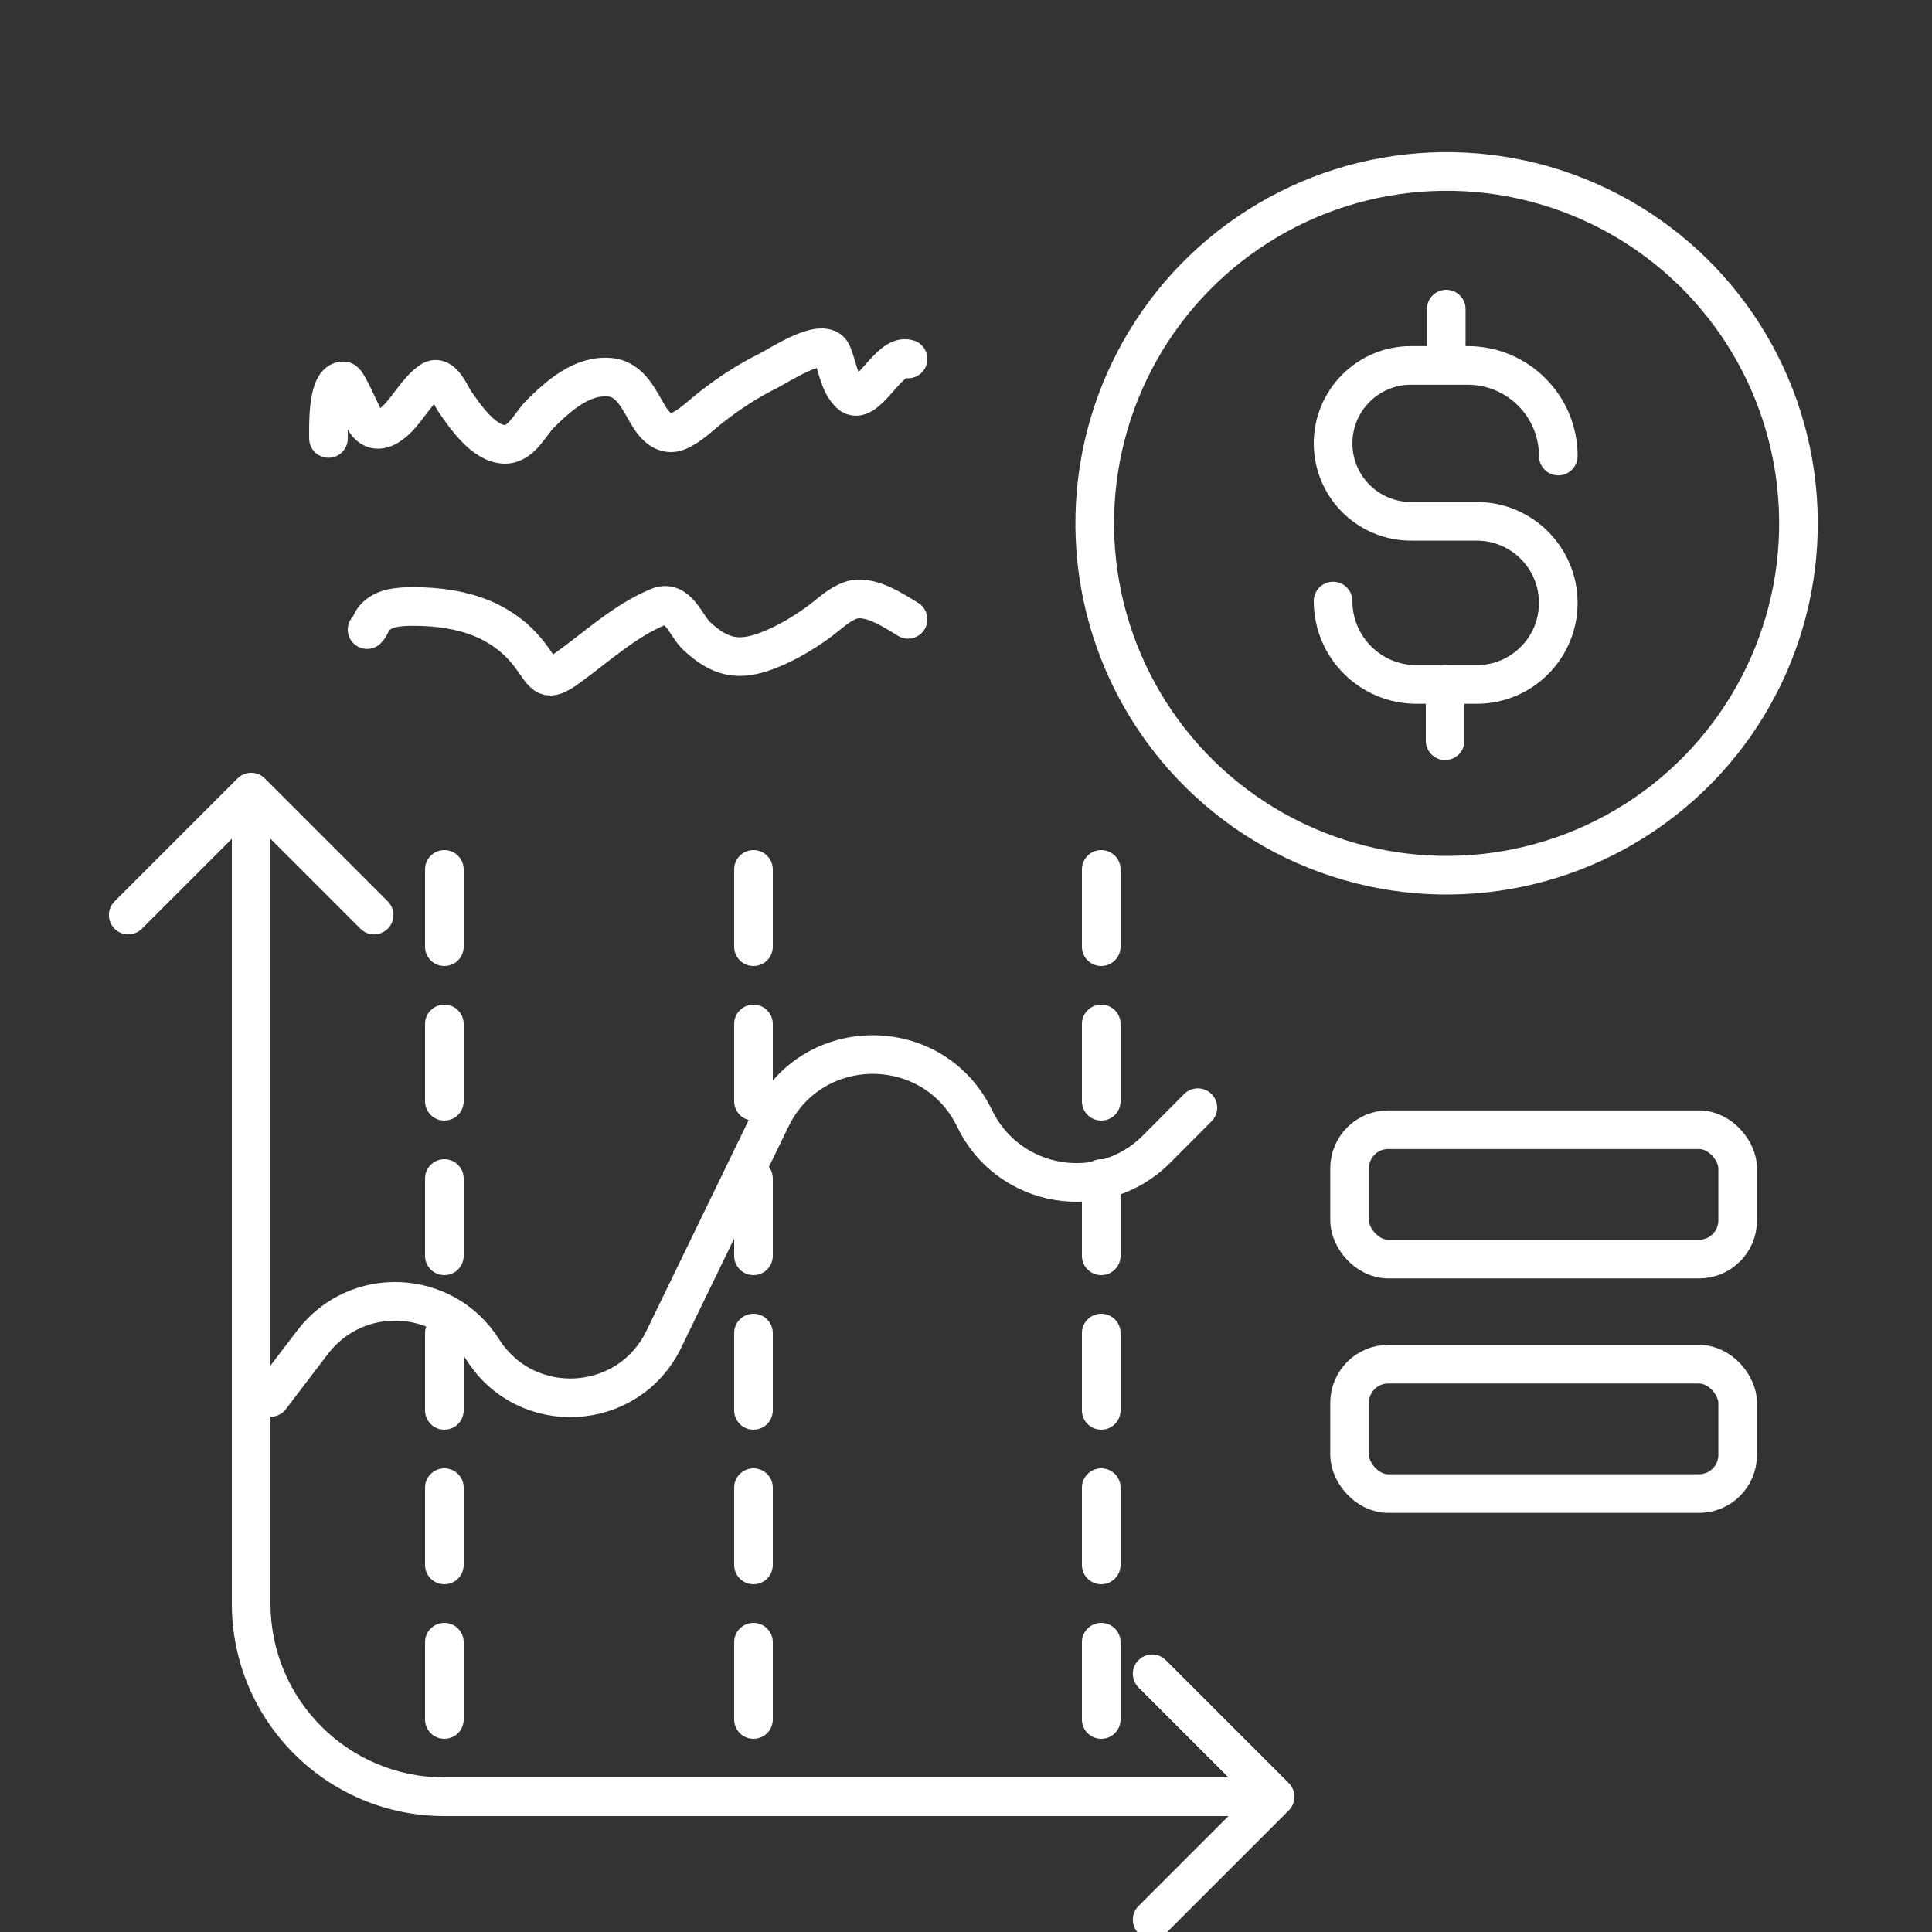
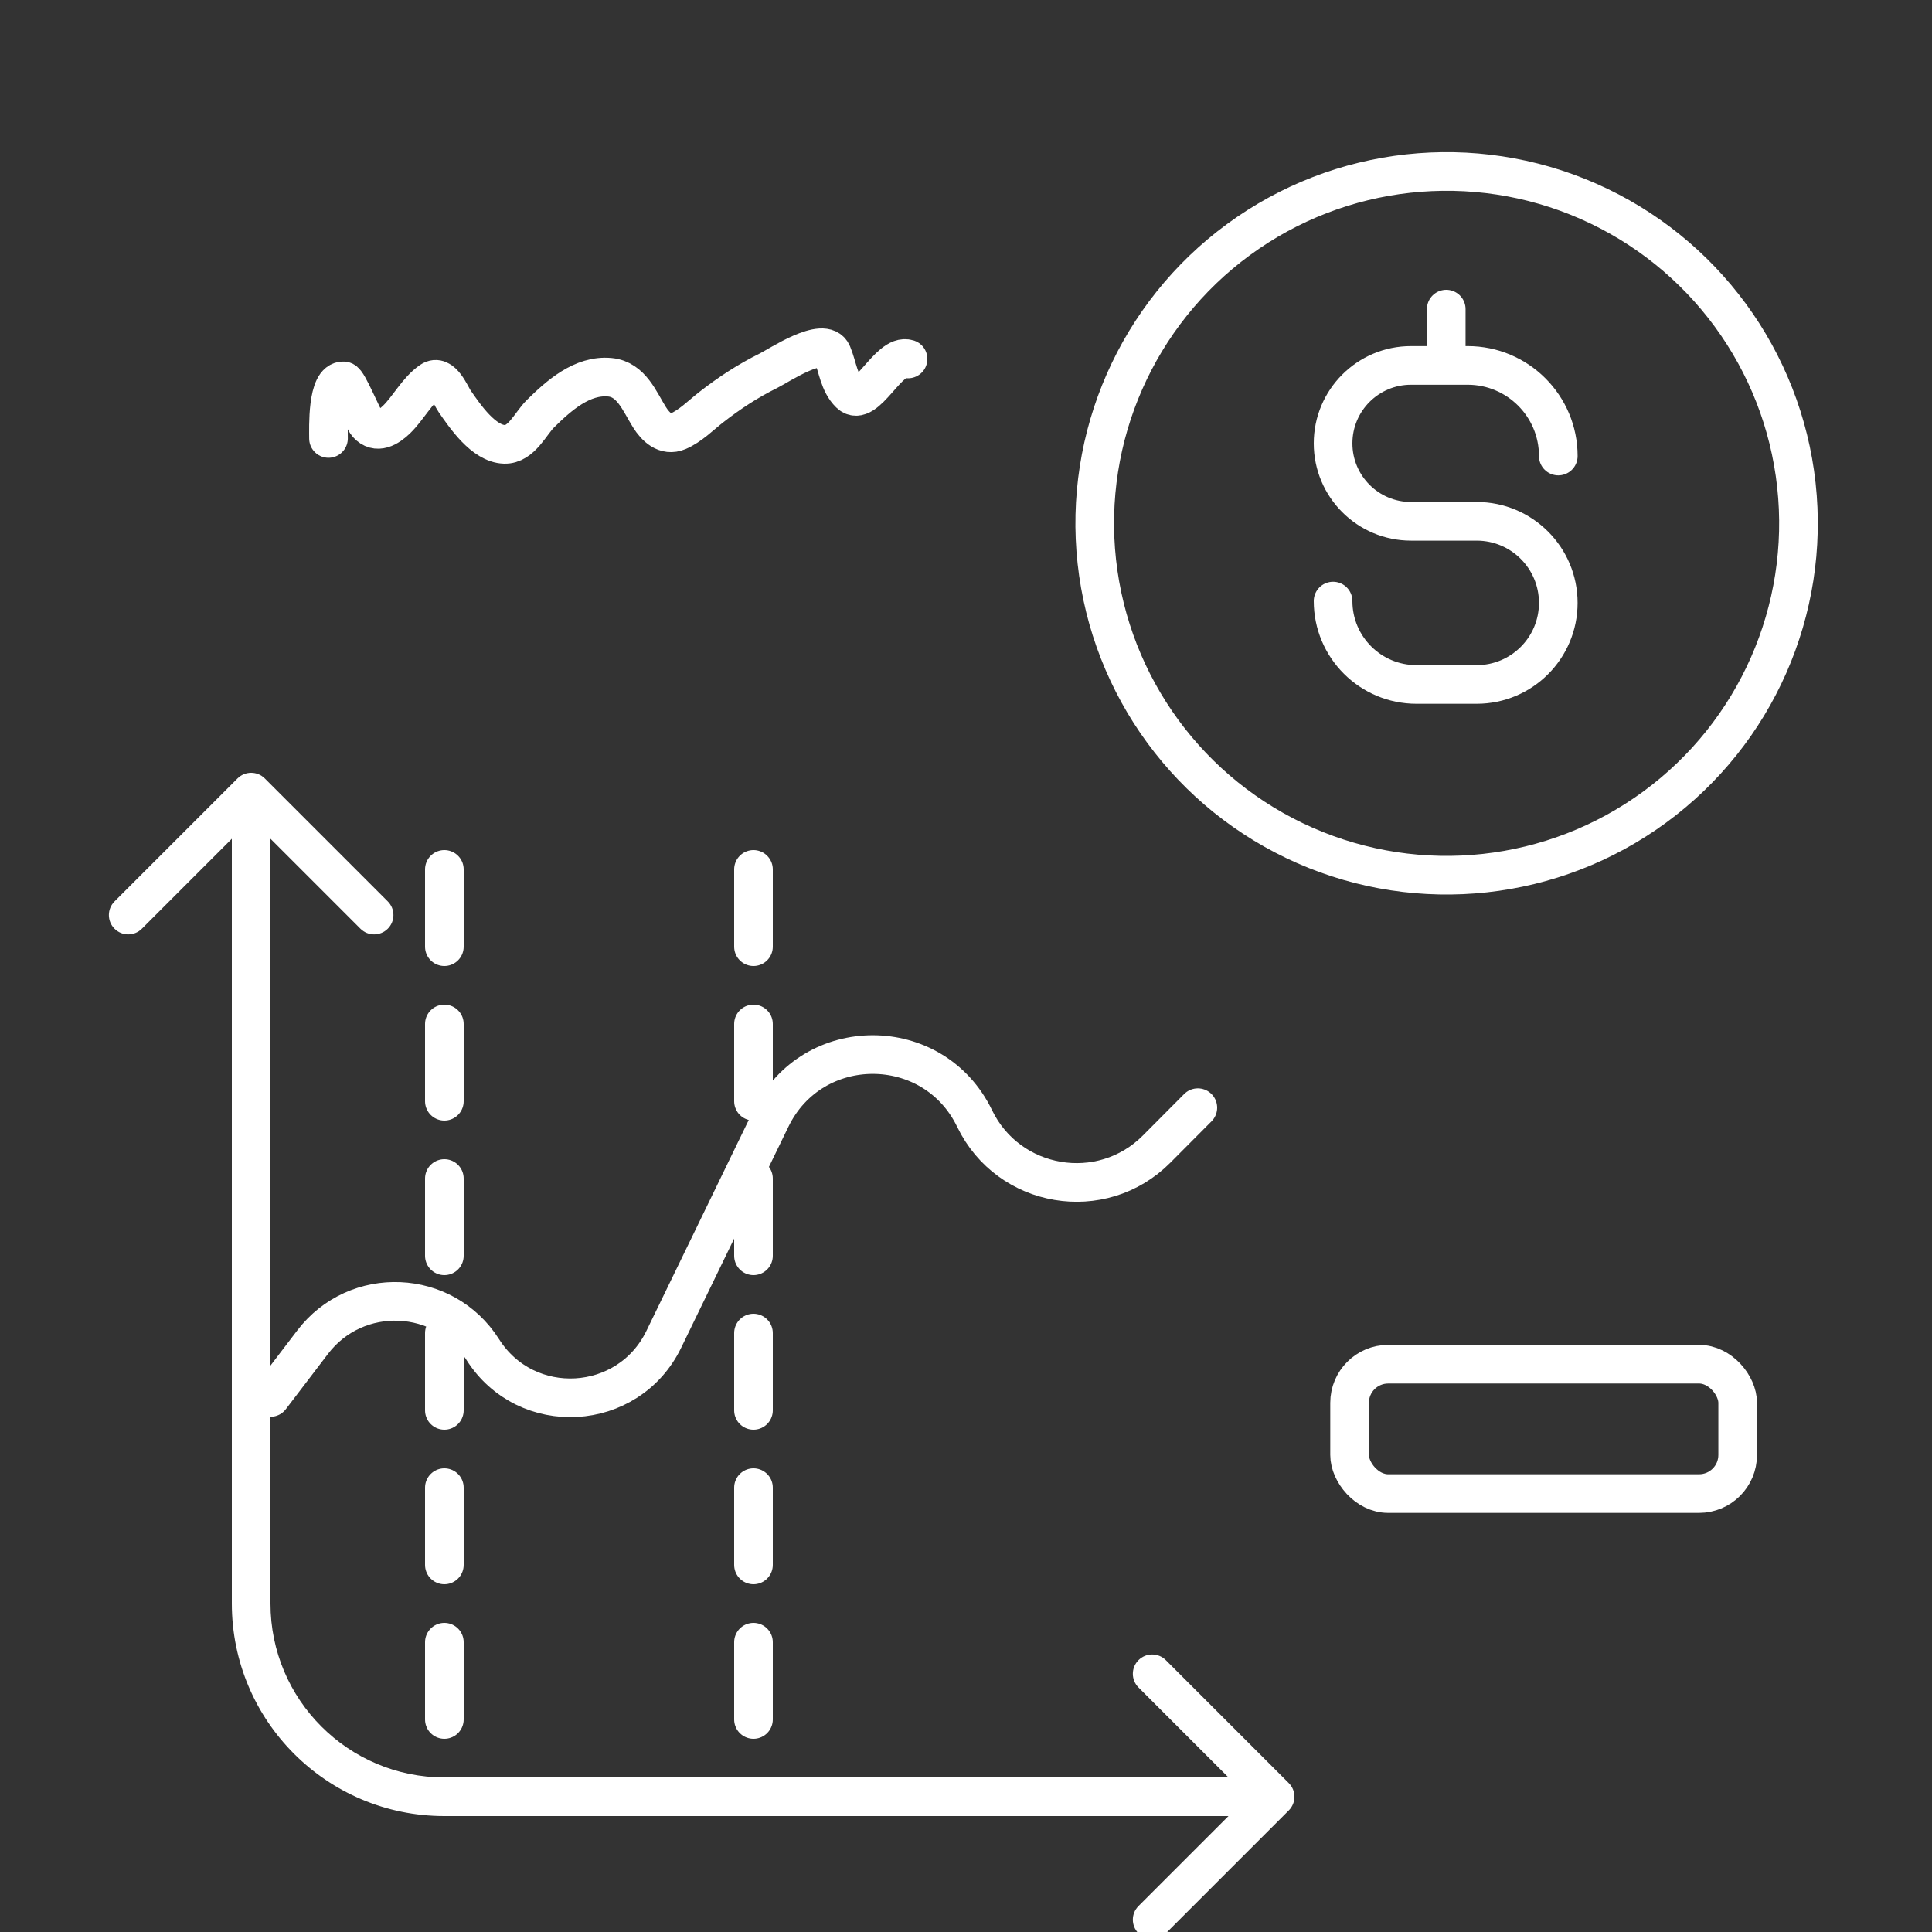
<svg xmlns="http://www.w3.org/2000/svg" width="100" height="100" viewBox="0 0 100 100" fill="none">
  <rect x="0" y="0" width="100" height="100" fill="#333333" stroke="none" />
  <g clip-path="url(#clip0_2554_85)">
    <path d="M12.293 40.293C12.683 39.902 13.317 39.902 13.707 40.293L20.071 46.657C20.462 47.047 20.462 47.681 20.071 48.071C19.68 48.462 19.047 48.462 18.657 48.071L13 42.414L7.343 48.071C6.953 48.462 6.319 48.462 5.929 48.071C5.538 47.681 5.538 47.047 5.929 46.657L12.293 40.293ZM66.707 92.293C67.098 92.683 67.098 93.317 66.707 93.707L60.343 100.071C59.953 100.462 59.319 100.462 58.929 100.071C58.538 99.68 58.538 99.047 58.929 98.657L64.586 93L58.929 87.343C58.538 86.953 58.538 86.32 58.929 85.929C59.319 85.538 59.953 85.538 60.343 85.929L66.707 92.293ZM13 41H14V83H13H12V41H13ZM23 93V92H66V93V94H23V93ZM13 83H14C14 87.971 18.029 92 23 92V93V94C16.925 94 12 89.075 12 83H13Z" fill="white" />
    <path d="M14 72.333L16.179 69.474C18.446 66.498 22.986 66.694 24.988 69.854V69.854C27.24 73.409 32.52 73.111 34.357 69.325L39.909 57.882C42.045 53.479 48.319 53.486 50.446 57.893V57.893C52.2 61.527 57.019 62.338 59.865 59.478L62 57.333" stroke="white" stroke-width="2" stroke-linecap="round" />
    <path d="M23 45V90" stroke="white" stroke-width="2" stroke-linecap="round" stroke-dasharray="4 4" />
    <path d="M39 45V90" stroke="white" stroke-width="2" stroke-linecap="round" stroke-dasharray="4 4" />
-     <path d="M57 45V90" stroke="white" stroke-width="2" stroke-linecap="round" stroke-dasharray="4 4" />
    <circle cx="74.876" cy="27.088" r="18.213" transform="rotate(-6.248 74.876 27.088)" stroke="white" stroke-width="2" stroke-linejoin="round" />
    <path d="M17.003 22.695C17.003 22.165 16.911 19.67 17.788 19.715C18.008 19.726 18.777 21.689 19.01 21.95C19.498 22.499 20.102 22.126 20.528 21.713C21.142 21.117 21.599 20.198 22.308 19.715C22.885 19.32 23.322 20.464 23.529 20.764C24.06 21.532 25.029 22.971 26.112 23C26.989 23.023 27.456 21.922 27.979 21.408C28.913 20.491 30.132 19.387 31.574 19.528C32.685 19.637 33.106 20.783 33.616 21.594C33.928 22.093 34.437 22.603 35.099 22.322C35.725 22.056 36.274 21.497 36.8 21.086C37.74 20.352 38.697 19.722 39.776 19.189C40.297 18.932 42.666 17.341 43.074 18.309C43.359 18.986 43.422 19.832 43.981 20.375C44.823 21.192 45.988 18.253 47 18.58" stroke="white" stroke-width="2" stroke-linecap="round" />
-     <path d="M19 32.588C19.173 32.423 19.203 32.209 19.348 32.027C19.811 31.443 20.639 31.392 21.398 31.392C24.002 31.392 26.144 32.12 27.534 34.05C28.212 34.992 28.282 35.351 29.359 34.581C30.842 33.521 32.325 32.129 34.086 31.406C35.084 30.997 35.506 32.412 36.076 32.935C37.259 34.019 38.198 34.278 39.804 33.644C40.761 33.266 41.565 32.773 42.368 32.197C42.882 31.828 43.392 31.295 44.028 31.074C44.991 30.739 46.285 31.622 47 32.056" stroke="white" stroke-width="2" stroke-linecap="round" />
-     <rect x="69.854" y="58.474" width="20.088" height="6.696" rx="2" stroke="white" stroke-width="2" />
    <rect x="69.854" y="70.611" width="20.088" height="6.696" rx="2" stroke="white" stroke-width="2" />
    <path d="M80.657 23.605V23.605C80.657 21.014 78.556 18.914 75.965 18.914H73.035C70.806 18.914 69 20.72 69 22.948V22.948C69 25.177 70.806 26.983 73.034 26.983H76.434C78.766 26.983 80.656 28.873 80.656 31.205V31.205C80.656 33.537 78.766 35.427 76.434 35.427H73.316C70.932 35.427 69 33.495 69 31.111V31.111" stroke="white" stroke-width="2" stroke-linecap="round" />
    <path d="M74.857 16L74.857 17.943" stroke="white" stroke-width="2" stroke-linecap="round" />
-     <path d="M74.799 35.427L74.799 38.341" stroke="white" stroke-width="2" stroke-linecap="round" />
  </g>
  <defs>
    <clipPath id="clip0_2554_85">
      <rect width="100" height="100" fill="white" />
    </clipPath>
  </defs>
</svg>